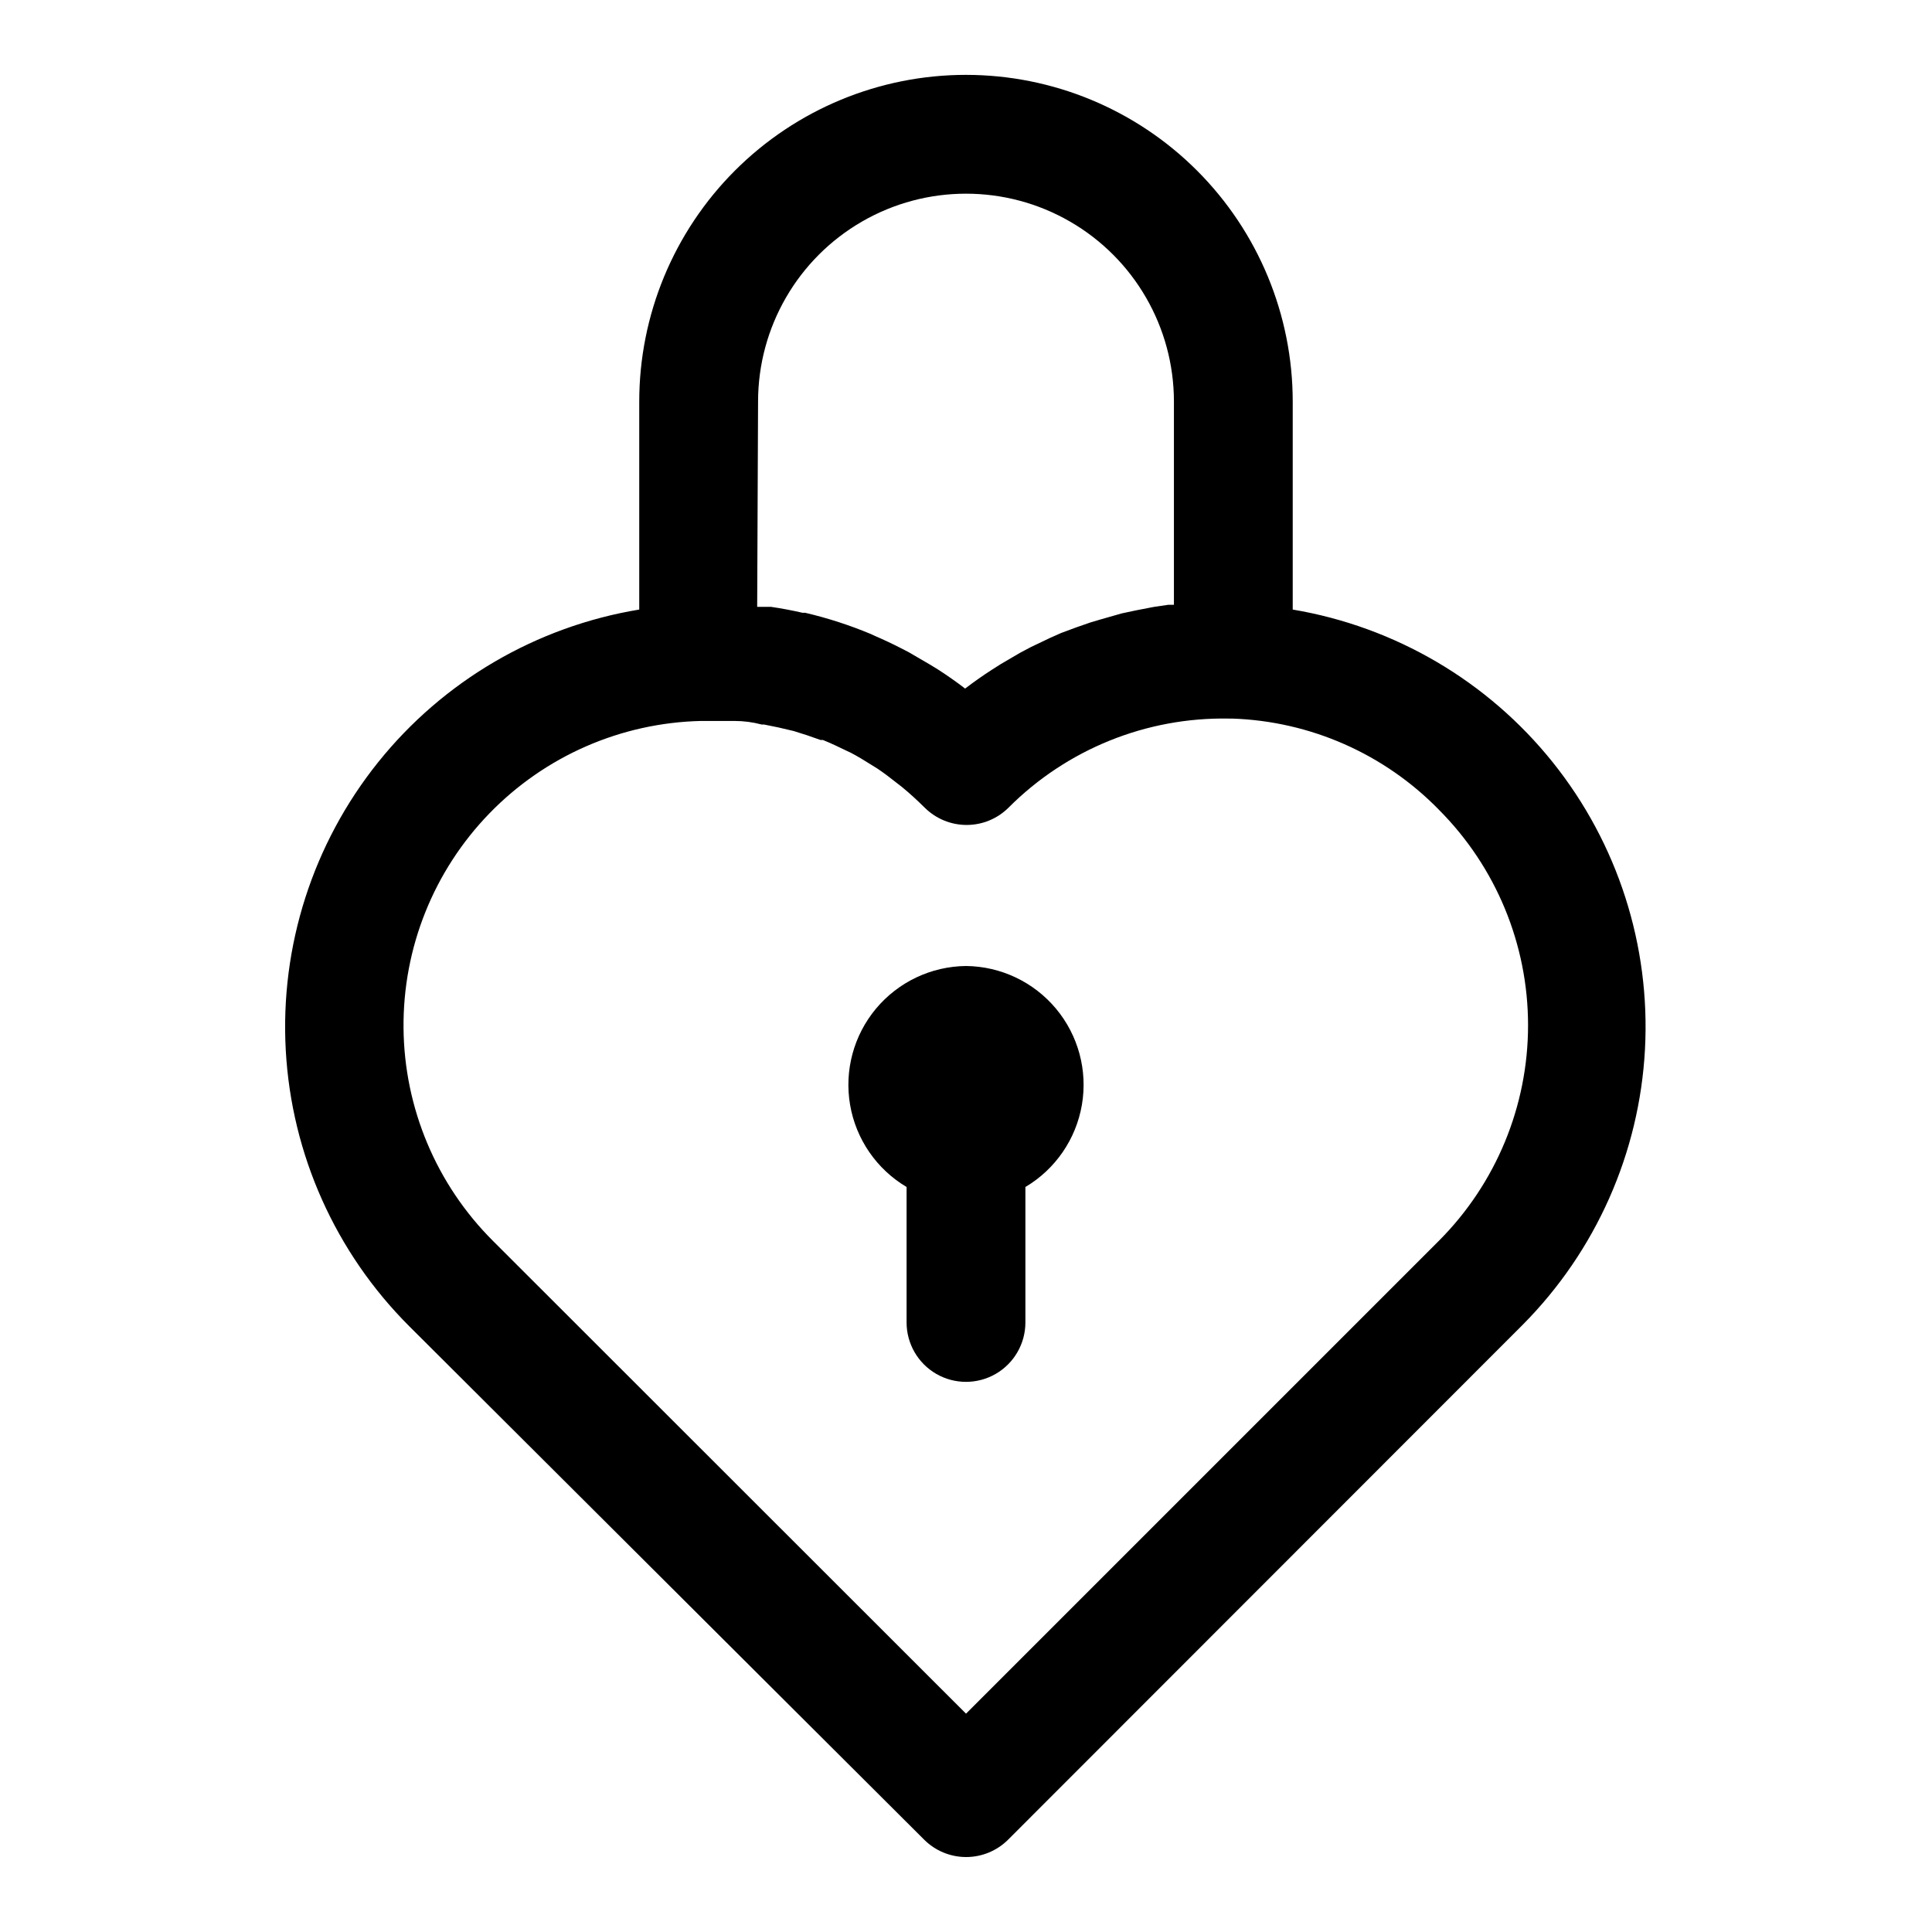
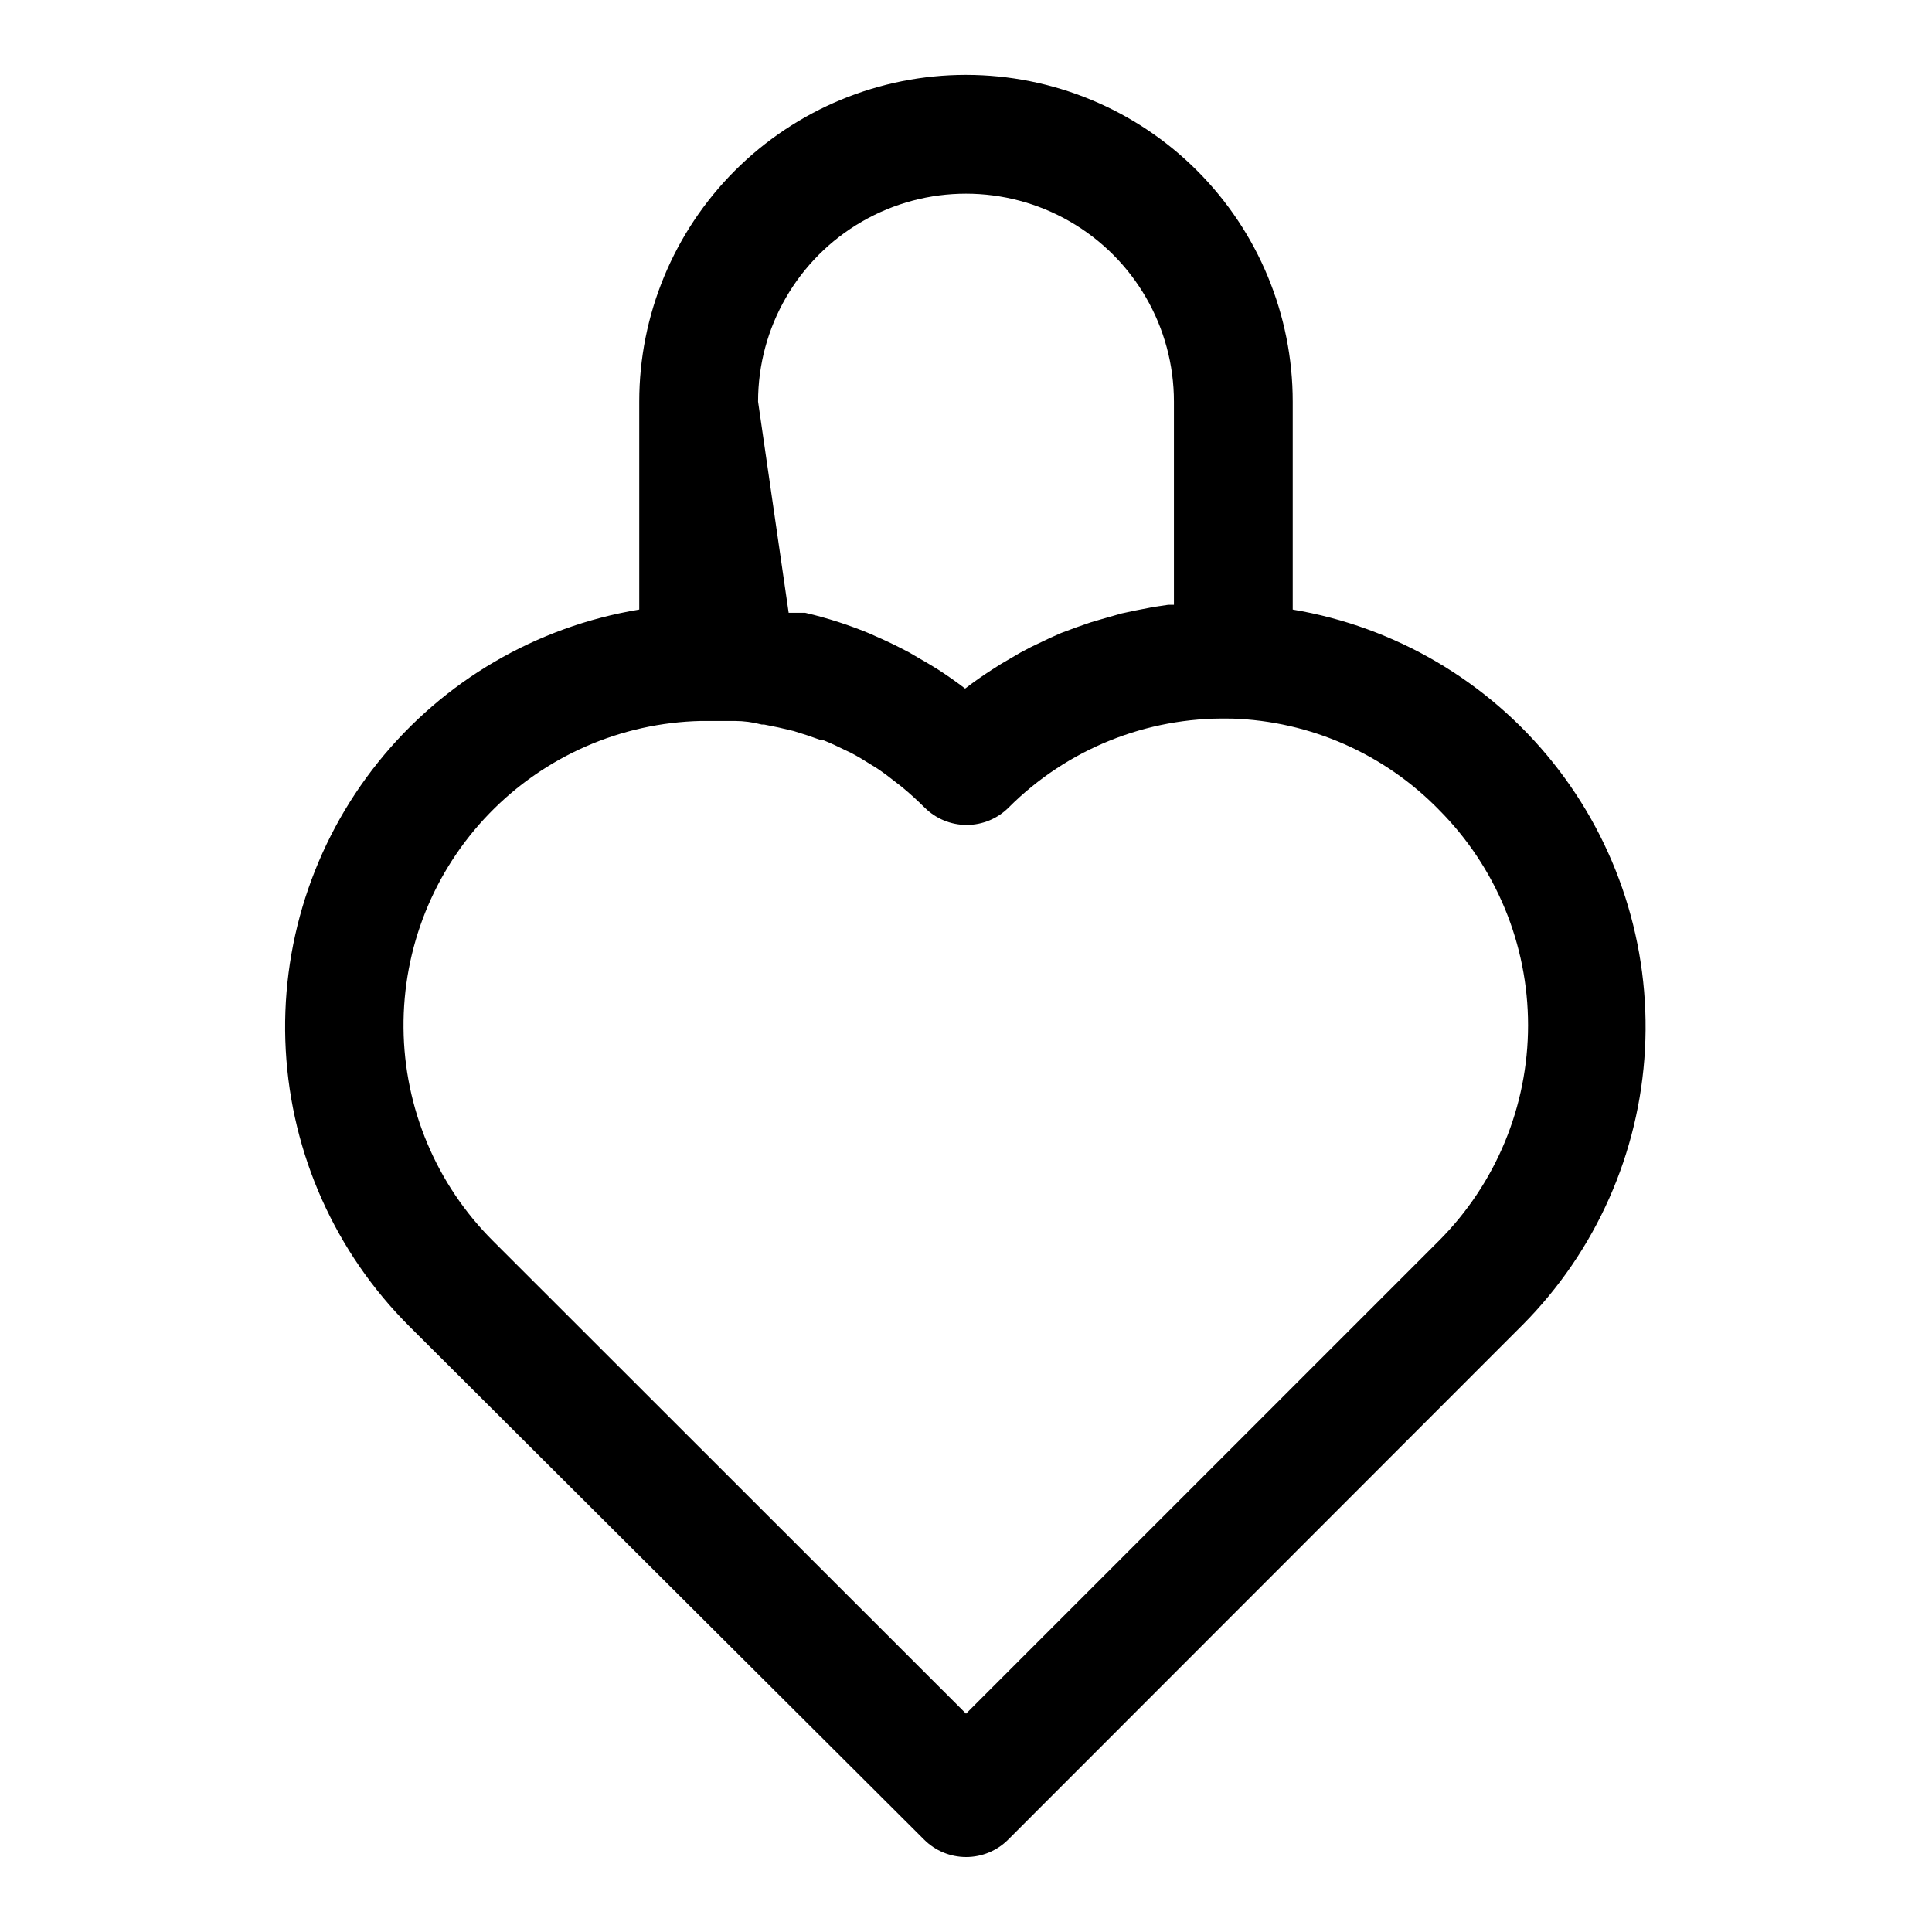
<svg xmlns="http://www.w3.org/2000/svg" fill="#000000" width="800px" height="800px" version="1.1" viewBox="144 144 512 512">
  <g>
-     <path d="m400 163.84c-22.969 0-44.992 9.125-61.23 25.363s-25.363 38.266-25.363 61.23v55.105c-27.262 4.496-51.906 18.906-69.195 40.461-17.289 21.559-26.008 48.738-24.48 76.328 1.523 27.59 13.188 53.645 32.746 73.16l136.42 136.03c2.953 2.957 6.961 4.617 11.141 4.617 4.176 0 8.184-1.66 11.137-4.617l136.34-136.42c19.41-19.535 30.953-45.531 32.422-73.031 1.469-27.496-7.234-54.574-24.449-76.066-17.219-21.492-41.746-35.895-68.902-40.461v-55.105c0-22.965-9.121-44.992-25.363-61.23-16.238-16.238-38.262-25.363-61.227-25.363zm-55.105 86.594c0-19.688 10.504-37.879 27.551-47.723 17.051-9.844 38.055-9.844 55.105 0s27.551 28.035 27.551 47.723v53.844h-1.496l-3.777 0.551-4.879 0.945-3.699 0.789-5.512 1.574-2.676 0.789c-2.598 0.867-5.195 1.812-7.871 2.832l-2.832 1.258-5.117 2.441-2.832 1.496-5.117 2.992-2.363 1.496c-2.441 1.574-4.801 3.227-7.164 5.039-2.363-1.812-4.723-3.465-7.164-5.039l-2.047-1.258-5.668-3.305-2.125-1.102c-2.258-1.156-4.539-2.231-6.848-3.227l-1.023-0.473-0.004-0.008c-5.656-2.371-11.504-4.266-17.477-5.668h-0.707c-2.731-0.629-5.512-1.156-8.344-1.574h-3.699zm180.43 108.16c15.129 15.16 23.625 35.699 23.625 57.113s-8.496 41.953-23.625 57.113l-125.32 125.32-125.32-125.24c-15.027-14.965-23.559-35.246-23.746-56.453-0.191-21.203 7.977-41.633 22.734-56.863 14.754-15.23 34.914-24.043 56.117-24.523h6.848 1.969c2.465 0 4.879 0.316 7.242 0.945h0.629c2.519 0.473 5.039 1.023 7.871 1.73 2.363 0.707 4.723 1.496 7.086 2.363h0.629c2.125 0.867 4.172 1.812 6.219 2.832l1.18 0.551c1.812 0.945 3.621 2.047 5.352 3.148l1.652 1.023c1.652 1.102 3.227 2.281 4.801 3.543l1.73 1.34c2.098 1.73 4.121 3.57 6.062 5.512l0.004-0.004c2.953 2.934 6.941 4.578 11.102 4.578s8.148-1.645 11.098-4.578c15.445-15.492 36.539-24.02 58.41-23.613h0.867c20.695 0.688 40.328 9.348 54.789 24.164z" />
-     <path d="m400 400c-9.227 0.094-17.949 4.231-23.859 11.312-5.91 7.086-8.418 16.406-6.856 25.5s7.035 17.047 14.969 21.754v35.895c0 5.625 3 10.824 7.871 13.637s10.875 2.812 15.746 0 7.871-8.012 7.871-13.637v-35.895c7.938-4.707 13.406-12.66 14.969-21.754s-0.945-18.414-6.856-25.5c-5.91-7.082-14.629-11.219-23.855-11.312z" />
+     <path d="m400 163.84c-22.969 0-44.992 9.125-61.23 25.363s-25.363 38.266-25.363 61.23v55.105c-27.262 4.496-51.906 18.906-69.195 40.461-17.289 21.559-26.008 48.738-24.48 76.328 1.523 27.59 13.188 53.645 32.746 73.16l136.42 136.03c2.953 2.957 6.961 4.617 11.141 4.617 4.176 0 8.184-1.66 11.137-4.617l136.34-136.42c19.41-19.535 30.953-45.531 32.422-73.031 1.469-27.496-7.234-54.574-24.449-76.066-17.219-21.492-41.746-35.895-68.902-40.461v-55.105c0-22.965-9.121-44.992-25.363-61.23-16.238-16.238-38.262-25.363-61.227-25.363zm-55.105 86.594c0-19.688 10.504-37.879 27.551-47.723 17.051-9.844 38.055-9.844 55.105 0s27.551 28.035 27.551 47.723v53.844h-1.496l-3.777 0.551-4.879 0.945-3.699 0.789-5.512 1.574-2.676 0.789c-2.598 0.867-5.195 1.812-7.871 2.832l-2.832 1.258-5.117 2.441-2.832 1.496-5.117 2.992-2.363 1.496c-2.441 1.574-4.801 3.227-7.164 5.039-2.363-1.812-4.723-3.465-7.164-5.039l-2.047-1.258-5.668-3.305-2.125-1.102c-2.258-1.156-4.539-2.231-6.848-3.227l-1.023-0.473-0.004-0.008c-5.656-2.371-11.504-4.266-17.477-5.668h-0.707h-3.699zm180.43 108.16c15.129 15.16 23.625 35.699 23.625 57.113s-8.496 41.953-23.625 57.113l-125.32 125.32-125.32-125.24c-15.027-14.965-23.559-35.246-23.746-56.453-0.191-21.203 7.977-41.633 22.734-56.863 14.754-15.23 34.914-24.043 56.117-24.523h6.848 1.969c2.465 0 4.879 0.316 7.242 0.945h0.629c2.519 0.473 5.039 1.023 7.871 1.73 2.363 0.707 4.723 1.496 7.086 2.363h0.629c2.125 0.867 4.172 1.812 6.219 2.832l1.18 0.551c1.812 0.945 3.621 2.047 5.352 3.148l1.652 1.023c1.652 1.102 3.227 2.281 4.801 3.543l1.73 1.34c2.098 1.73 4.121 3.57 6.062 5.512l0.004-0.004c2.953 2.934 6.941 4.578 11.102 4.578s8.148-1.645 11.098-4.578c15.445-15.492 36.539-24.02 58.41-23.613h0.867c20.695 0.688 40.328 9.348 54.789 24.164z" />
  </g>
</svg>